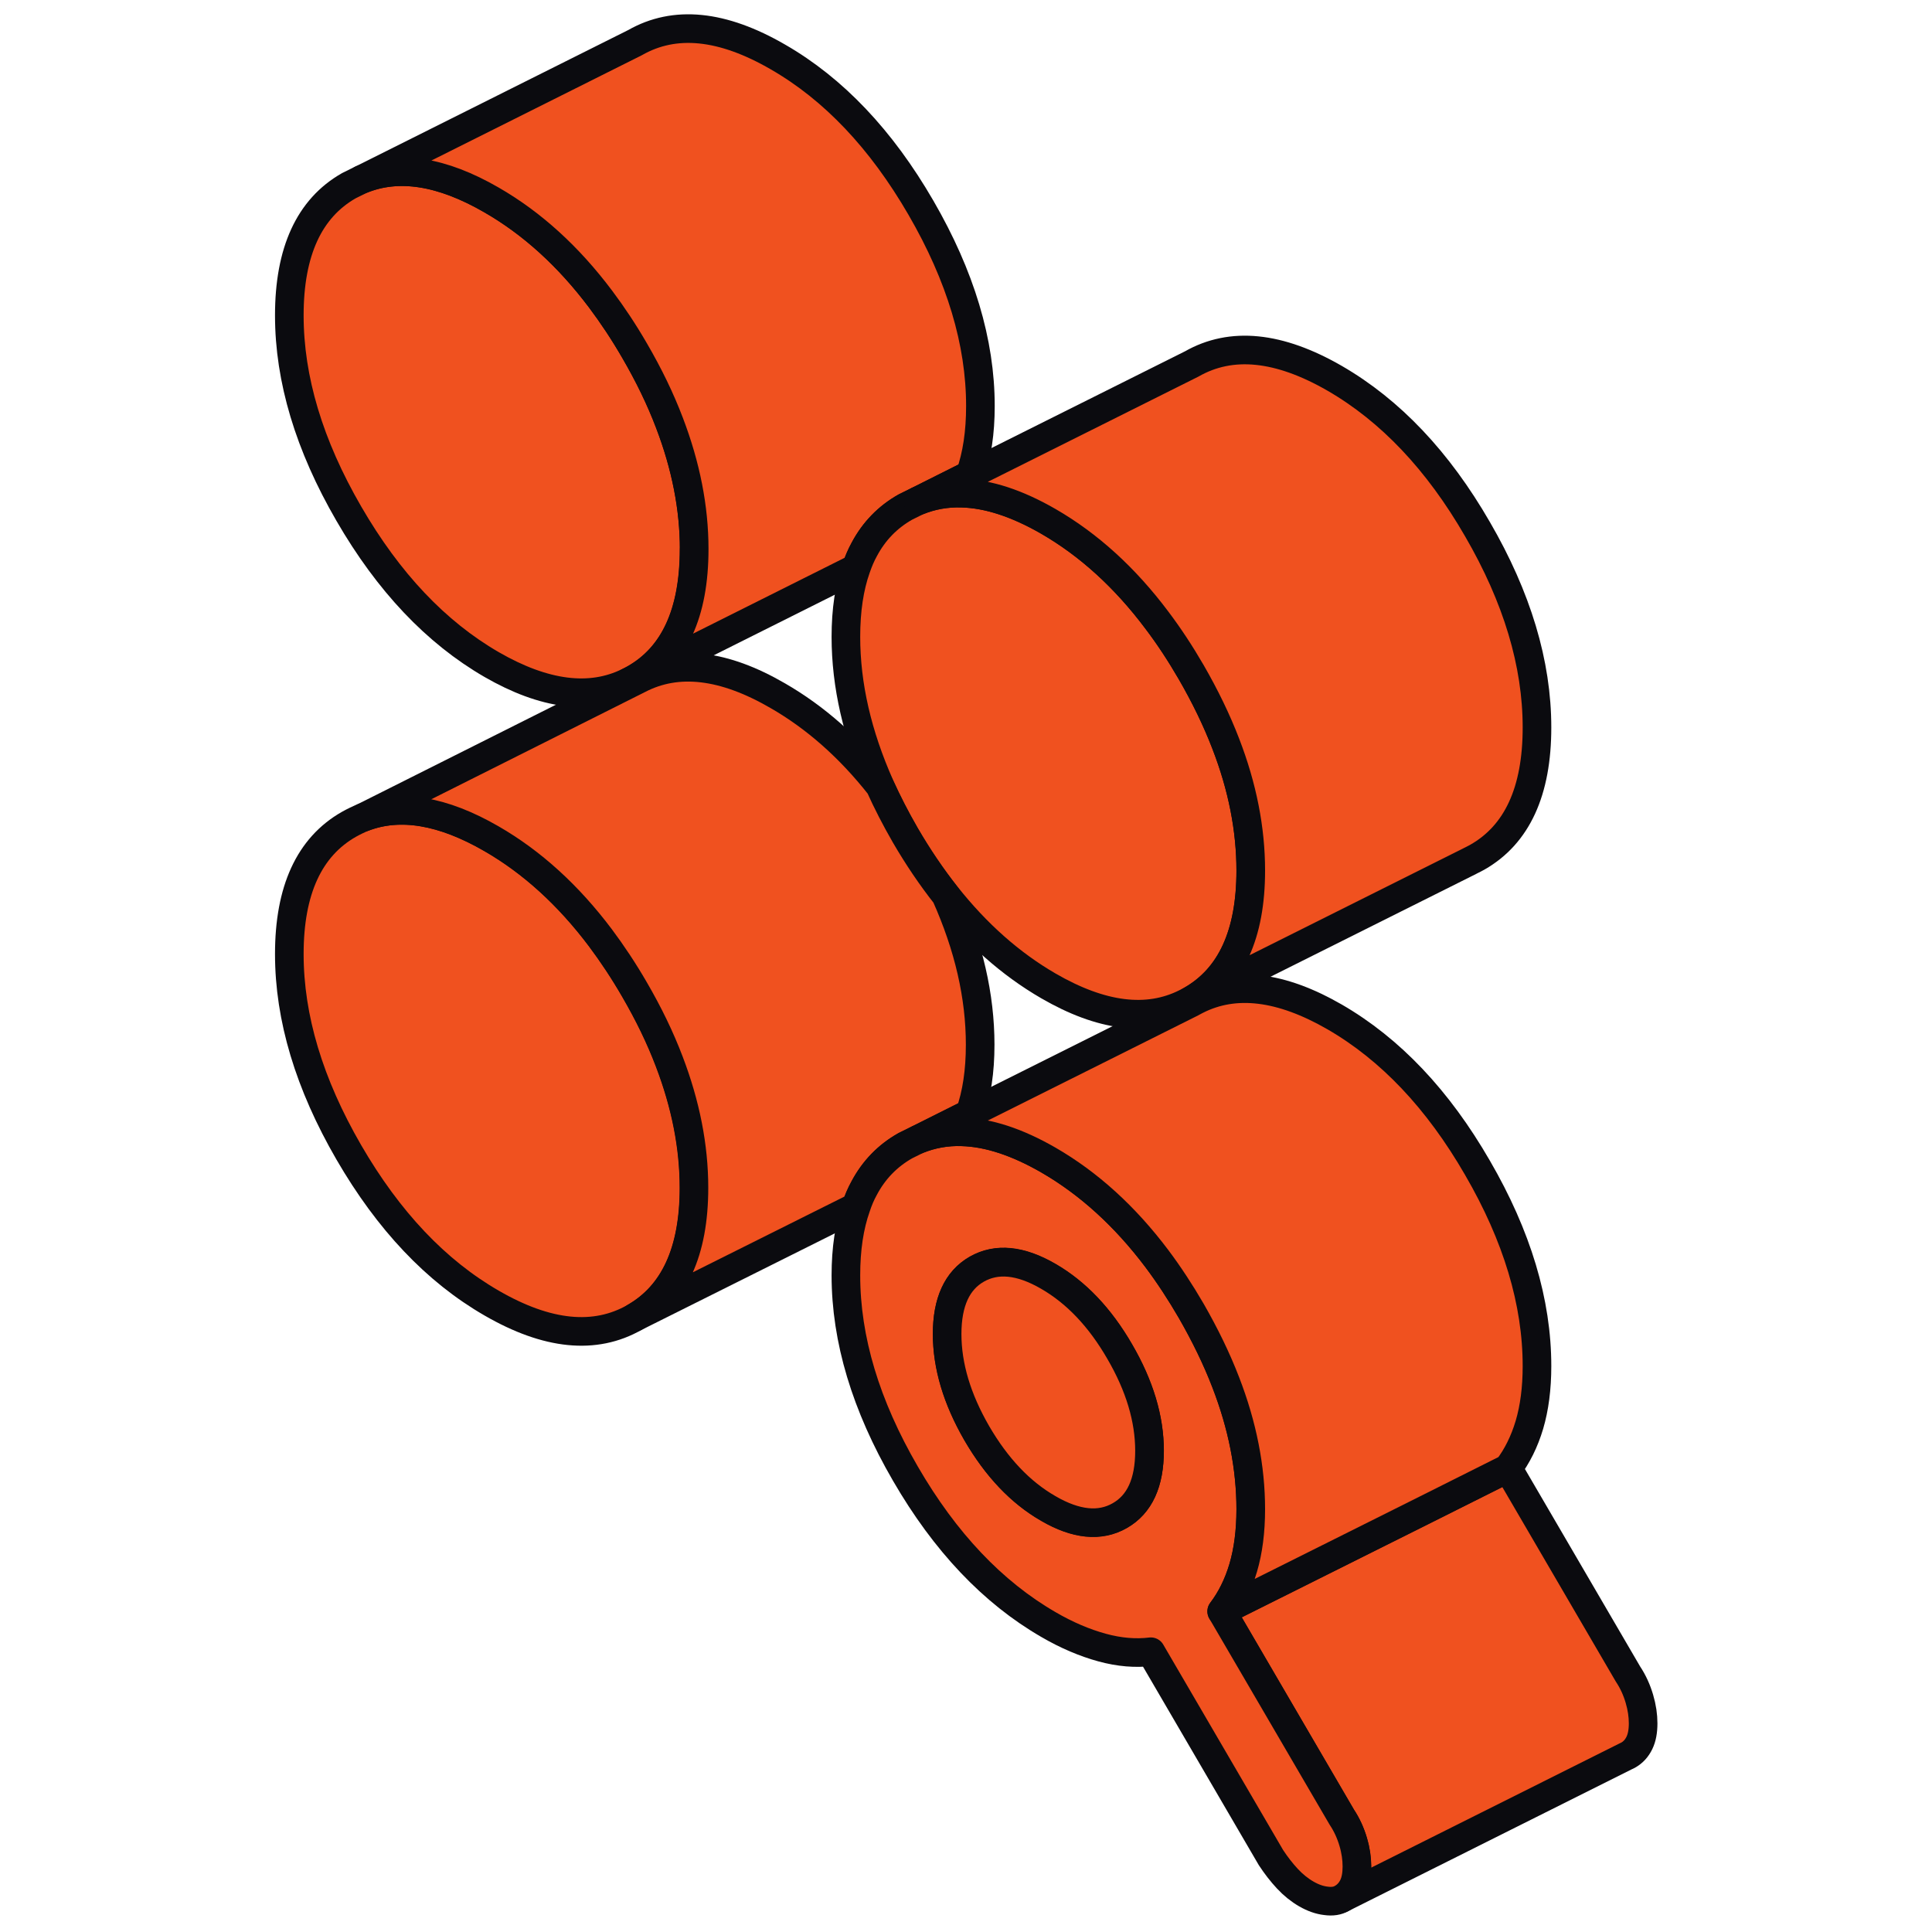
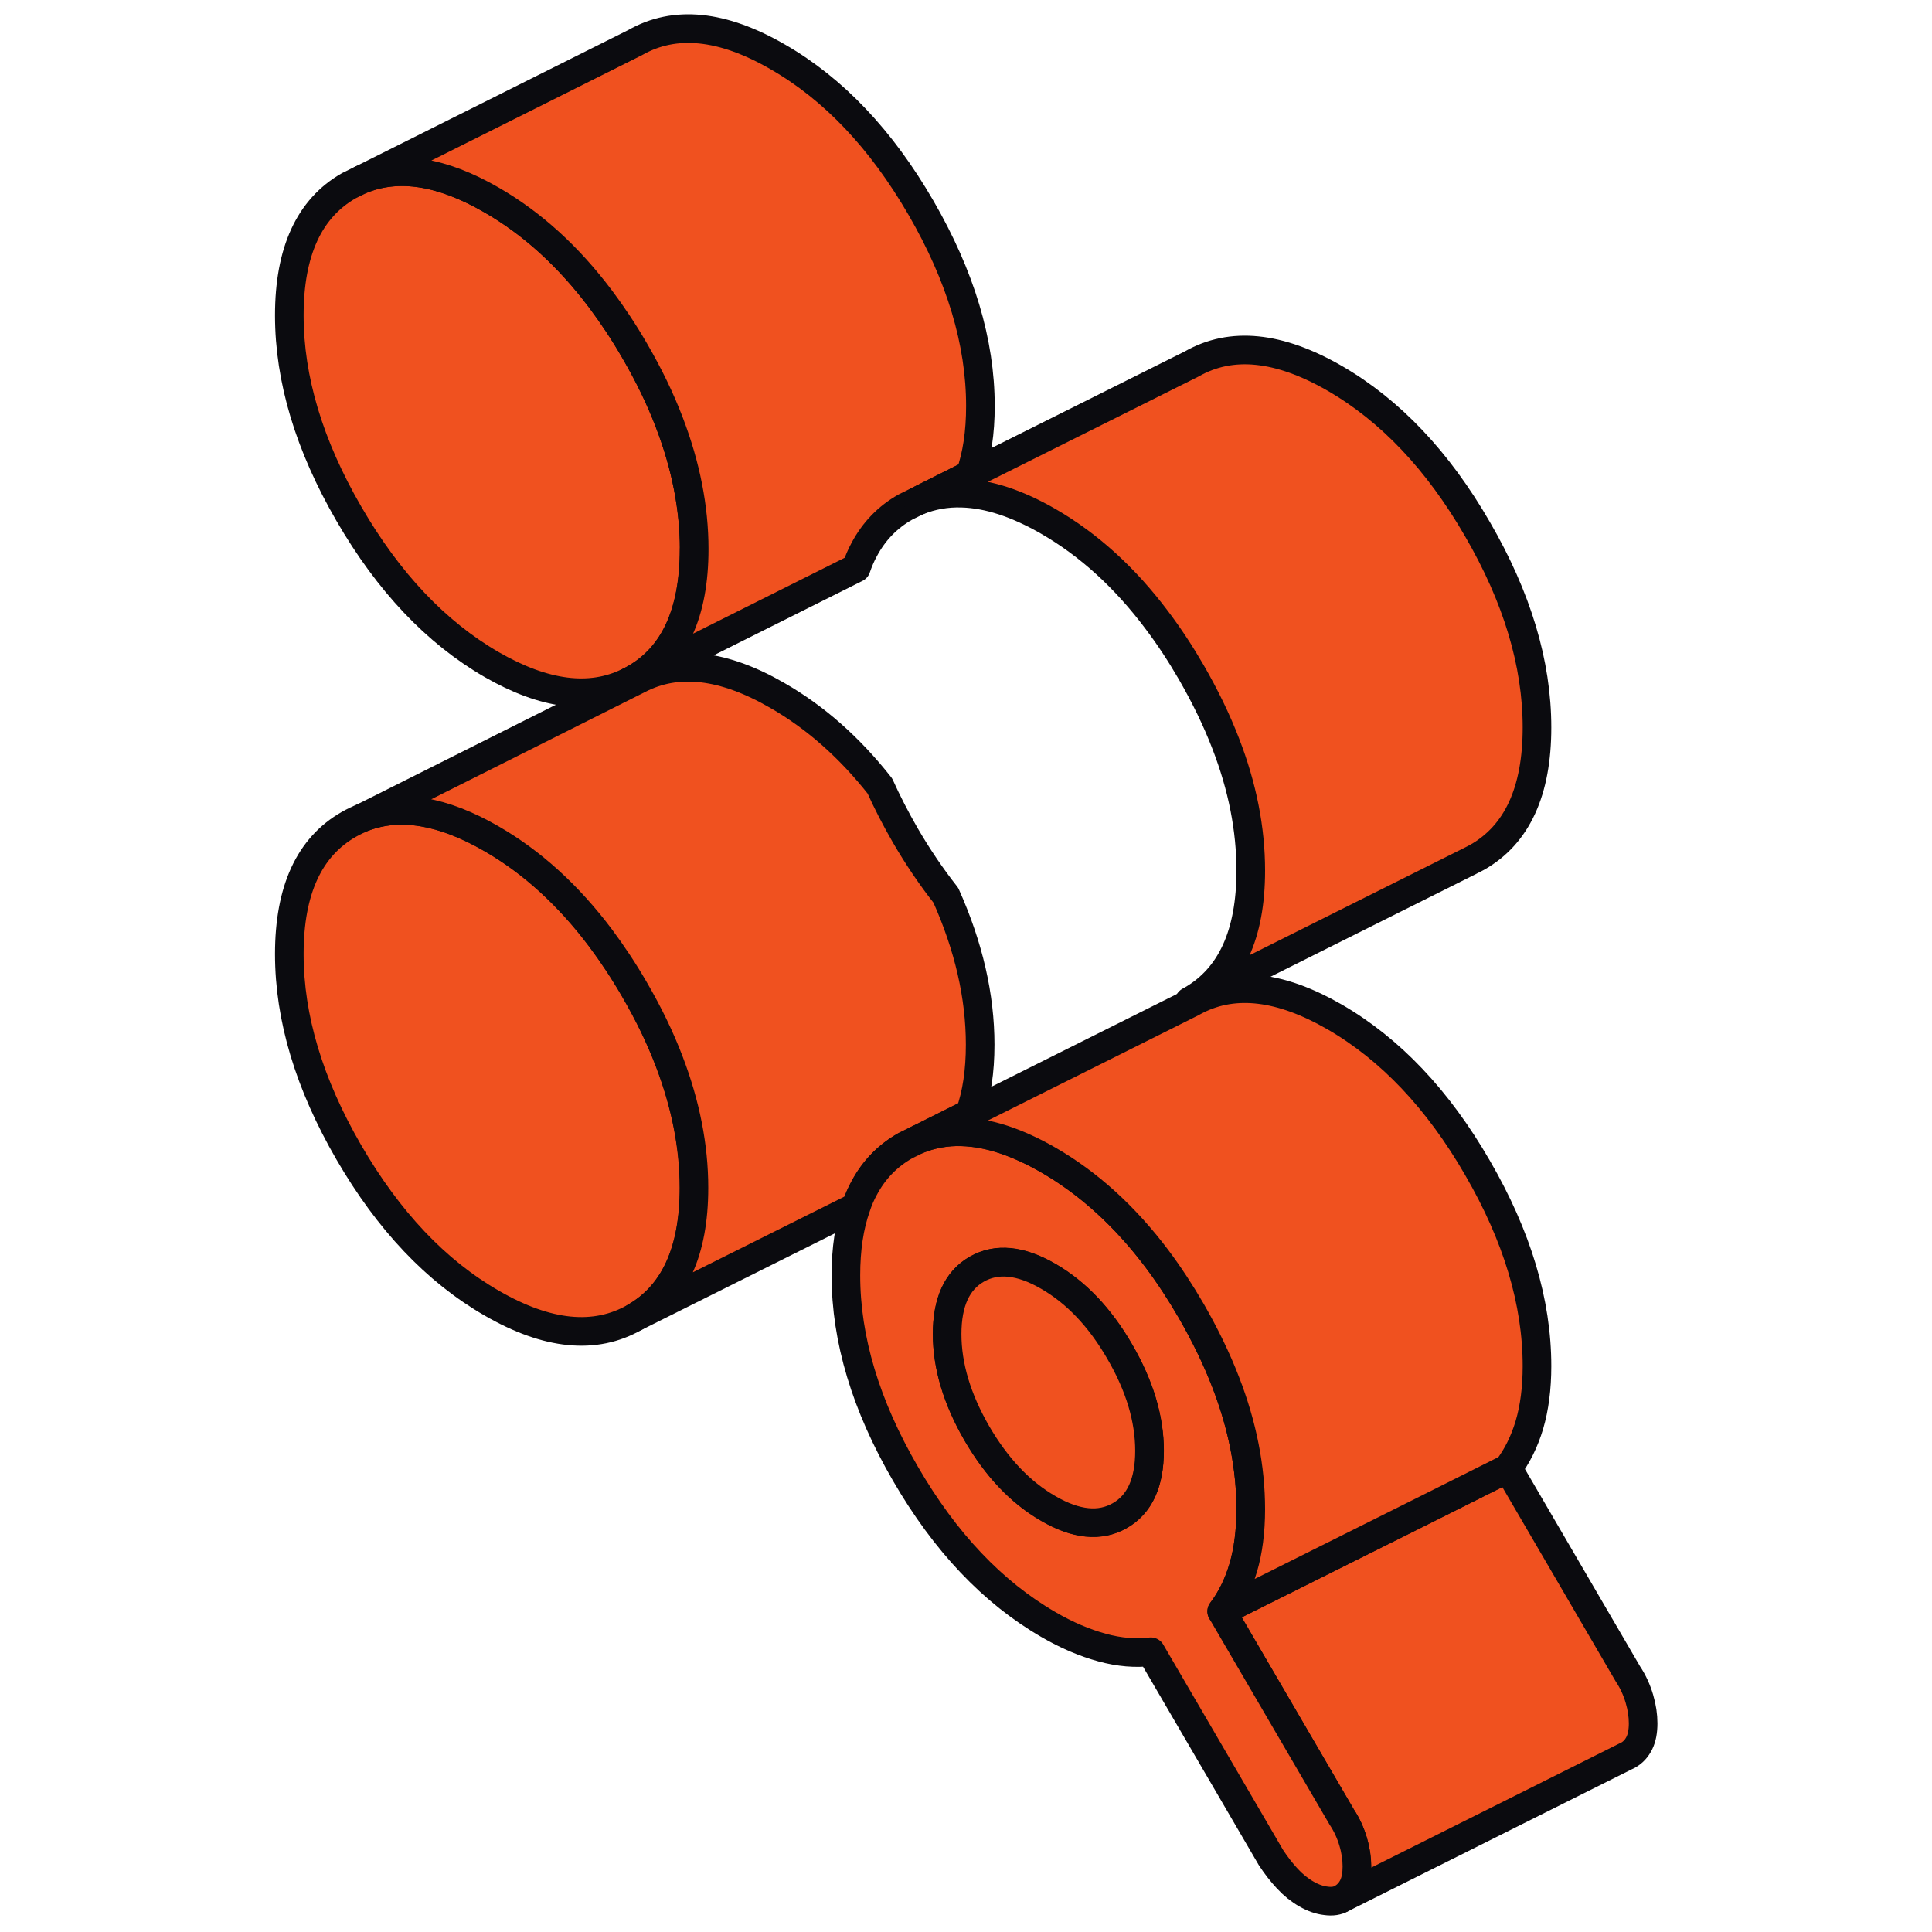
<svg xmlns="http://www.w3.org/2000/svg" width="48" height="48" viewBox="0 0 48 48" fill="none">
  <path d="M17.243 13.642C17.243 15.227 16.748 16.305 15.764 16.863C15.714 16.891 15.66 16.92 15.607 16.945C14.658 17.41 13.524 17.265 12.215 16.511C10.832 15.711 9.651 14.463 8.667 12.763C7.682 11.064 7.188 9.421 7.188 7.835C7.188 6.25 7.682 5.176 8.667 4.614L8.976 4.461C9.897 4.084 10.974 4.251 12.215 4.97C13.221 5.549 14.124 6.37 14.921 7.43C15.216 7.825 15.5 8.251 15.767 8.714C16.119 9.318 16.407 9.912 16.631 10.502C17.04 11.572 17.246 12.618 17.246 13.642H17.243Z" fill="#F0511F" stroke="#0B0B0F" stroke-width="0.711" stroke-linecap="round" stroke-linejoin="round" />
  <path d="M24.358 10.087C24.358 10.745 24.273 11.313 24.102 11.793L22.804 12.444L22.495 12.597C22.054 12.846 21.713 13.198 21.471 13.653C21.393 13.795 21.329 13.948 21.272 14.112L15.611 16.945C15.665 16.921 15.718 16.892 15.768 16.864C16.753 16.305 17.247 15.228 17.247 13.642C17.247 12.618 17.041 11.573 16.632 10.503C16.408 9.913 16.12 9.319 15.768 8.714C15.501 8.252 15.217 7.825 14.921 7.431C14.125 6.371 13.222 5.55 12.216 4.97C10.975 4.252 9.897 4.085 8.977 4.462L15.778 1.059C16.763 0.497 17.944 0.615 19.327 1.415C20.71 2.211 21.894 3.459 22.879 5.159C23.864 6.858 24.358 8.501 24.358 10.087Z" fill="#F0511F" stroke="#0B0B0F" stroke-width="0.711" stroke-linecap="round" stroke-linejoin="round" />
-   <path d="M31.074 21.628C31.074 23.214 30.58 24.287 29.595 24.849C29.577 24.856 29.56 24.867 29.545 24.878L29.46 24.92C28.504 25.4 27.366 25.258 26.047 24.494C25.108 23.95 24.262 23.2 23.505 22.243C23.149 21.791 22.811 21.294 22.495 20.75C22.256 20.337 22.047 19.928 21.865 19.527C21.3 18.257 21.016 17.023 21.016 15.822C21.016 15.164 21.101 14.591 21.272 14.111C21.328 13.948 21.392 13.795 21.471 13.653C21.712 13.198 22.054 12.846 22.495 12.597L22.804 12.444C23.149 12.305 23.515 12.238 23.903 12.252C24.553 12.27 25.268 12.504 26.047 12.952C27.049 13.532 27.949 14.35 28.738 15.402C29.041 15.8 29.325 16.234 29.595 16.7C29.94 17.297 30.228 17.891 30.452 18.474C30.868 19.548 31.074 20.6 31.074 21.628Z" fill="#F0511F" stroke="#0B0B0F" stroke-width="0.711" stroke-linecap="round" stroke-linejoin="round" />
  <path d="M17.246 29.509C17.246 31.095 16.752 32.168 15.767 32.73C14.782 33.292 13.598 33.175 12.215 32.375C10.832 31.578 9.652 30.33 8.667 28.631C7.682 26.931 7.188 25.288 7.188 23.703C7.188 22.117 7.682 21.043 8.667 20.481C8.787 20.414 8.912 20.353 9.036 20.303C9.943 19.959 11.003 20.136 12.215 20.837C13.221 21.416 14.124 22.238 14.921 23.297C15.216 23.692 15.5 24.119 15.767 24.581C16.119 25.185 16.407 25.779 16.631 26.369C17.04 27.439 17.246 28.485 17.246 29.509Z" fill="#F0511F" stroke="#0B0B0F" stroke-width="0.711" stroke-linecap="round" stroke-linejoin="round" />
  <path d="M24.352 25.955C24.352 26.613 24.267 27.182 24.096 27.662L22.798 28.312L22.489 28.465C22.048 28.714 21.707 29.066 21.465 29.521C21.387 29.663 21.319 29.82 21.266 29.983L15.762 32.732C16.747 32.17 17.241 31.096 17.241 29.511C17.241 28.486 17.035 27.441 16.626 26.371C16.402 25.781 16.114 25.187 15.762 24.582C15.495 24.12 15.211 23.694 14.916 23.299C14.119 22.239 13.216 21.418 12.21 20.838C10.998 20.138 9.938 19.96 9.031 20.305L15.869 16.874C16.836 16.373 17.984 16.508 19.321 17.283C20.26 17.823 21.106 18.57 21.86 19.527C22.041 19.928 22.251 20.337 22.489 20.75C22.805 21.294 23.143 21.791 23.499 22.243C24.068 23.516 24.352 24.75 24.352 25.955Z" fill="#F0511F" stroke="#0B0B0F" stroke-width="0.711" stroke-linecap="round" stroke-linejoin="round" />
  <path d="M38.186 18.074C38.186 19.659 37.692 20.733 36.707 21.295C36.647 21.327 36.59 21.359 36.529 21.387L36.515 21.395L29.546 24.879C29.546 24.879 29.578 24.858 29.596 24.851C30.581 24.289 31.075 23.215 31.075 21.629C31.075 20.602 30.869 19.549 30.453 18.475C30.229 17.892 29.941 17.299 29.596 16.701C29.326 16.235 29.041 15.802 28.739 15.403C27.95 14.351 27.05 13.533 26.047 12.954C25.269 12.506 24.554 12.271 23.903 12.253C23.516 12.239 23.15 12.306 22.805 12.445L24.102 11.794L29.607 9.043C30.591 8.481 31.775 8.602 33.158 9.398C34.542 10.198 35.726 11.446 36.707 13.146C37.692 14.842 38.186 16.484 38.186 18.074Z" fill="#F0511F" stroke="#0B0B0F" stroke-width="0.711" stroke-linecap="round" stroke-linejoin="round" />
  <path d="M40.823 42.816C40.823 43.008 40.794 43.172 40.73 43.303C40.666 43.435 40.574 43.538 40.446 43.609L40.385 43.638L33.335 47.165C33.463 47.093 33.555 46.99 33.619 46.859C33.683 46.727 33.712 46.564 33.712 46.372C33.712 46.18 33.683 45.977 33.619 45.76C33.555 45.543 33.463 45.337 33.335 45.145L30.352 40.032L35.418 37.501L37.463 36.477L40.446 41.59C40.574 41.782 40.666 41.988 40.73 42.205C40.794 42.422 40.823 42.624 40.823 42.816Z" fill="#F0511F" stroke="#0B0B0F" stroke-width="0.711" stroke-linecap="round" stroke-linejoin="round" />
  <path d="M33.62 45.761C33.556 45.545 33.464 45.338 33.336 45.146L30.352 40.033C30.58 39.735 30.761 39.373 30.886 38.953C31.01 38.533 31.074 38.046 31.074 37.495C31.074 36.467 30.868 35.415 30.452 34.341C30.228 33.758 29.94 33.168 29.595 32.567C29.325 32.101 29.041 31.668 28.742 31.269C27.949 30.217 27.049 29.399 26.047 28.82C25.268 28.372 24.553 28.137 23.903 28.119C23.515 28.105 23.149 28.172 22.804 28.311L22.495 28.464C22.054 28.713 21.712 29.065 21.471 29.52C21.392 29.662 21.325 29.819 21.272 29.982C21.101 30.462 21.016 31.031 21.016 31.685C21.016 33.275 21.51 34.917 22.495 36.613C23.48 38.313 24.664 39.561 26.047 40.361C26.505 40.628 26.953 40.816 27.38 40.933C27.81 41.051 28.216 41.083 28.593 41.037L31.576 46.15C31.704 46.345 31.839 46.519 31.985 46.676C32.13 46.832 32.29 46.96 32.457 47.056C32.624 47.152 32.788 47.209 32.944 47.226C33.101 47.248 33.233 47.227 33.336 47.166C33.464 47.095 33.556 46.992 33.62 46.861C33.684 46.729 33.712 46.565 33.712 46.373C33.712 46.181 33.684 45.978 33.62 45.761ZM27.821 37.652C27.33 37.933 26.736 37.876 26.047 37.474C25.353 37.076 24.763 36.453 24.269 35.604C23.778 34.754 23.533 33.932 23.533 33.139C23.533 32.347 23.778 31.81 24.269 31.529C24.763 31.248 25.353 31.305 26.047 31.707C26.736 32.105 27.33 32.727 27.821 33.577C28.315 34.427 28.561 35.248 28.561 36.041C28.561 36.834 28.315 37.371 27.821 37.652Z" fill="#F0511F" stroke="#0B0B0F" stroke-width="0.711" stroke-linecap="round" stroke-linejoin="round" />
  <path d="M28.559 36.046C28.559 36.839 28.314 37.376 27.819 37.657C27.329 37.937 26.735 37.88 26.045 37.479C25.352 37.081 24.762 36.458 24.267 35.608C23.777 34.759 23.531 33.938 23.531 33.145C23.531 32.352 23.777 31.815 24.267 31.534C24.762 31.253 25.352 31.31 26.045 31.712C26.735 32.11 27.329 32.732 27.819 33.582C28.314 34.432 28.559 35.253 28.559 36.046Z" fill="#F0511F" stroke="#0B0B0F" stroke-width="0.711" stroke-linecap="round" stroke-linejoin="round" />
  <path d="M38.186 33.941C38.186 34.492 38.122 34.979 37.998 35.399C37.873 35.818 37.692 36.181 37.464 36.48L35.42 37.504L30.353 40.035C30.581 39.736 30.762 39.374 30.887 38.954C31.011 38.535 31.075 38.048 31.075 37.496C31.075 36.469 30.869 35.416 30.453 34.343C30.229 33.76 29.941 33.169 29.596 32.568C29.326 32.103 29.041 31.669 28.742 31.27C27.95 30.218 27.05 29.4 26.047 28.821C25.269 28.373 24.554 28.138 23.903 28.12C23.516 28.106 23.15 28.174 22.805 28.312L24.102 27.662L29.607 24.91L29.66 24.881L29.727 24.846C30.687 24.359 31.832 24.501 33.158 25.265C34.542 26.065 35.726 27.313 36.707 29.013C37.692 30.709 38.186 32.352 38.186 33.941Z" fill="#F0511F" stroke="#0B0B0F" stroke-width="0.711" stroke-linecap="round" stroke-linejoin="round" />
</svg>